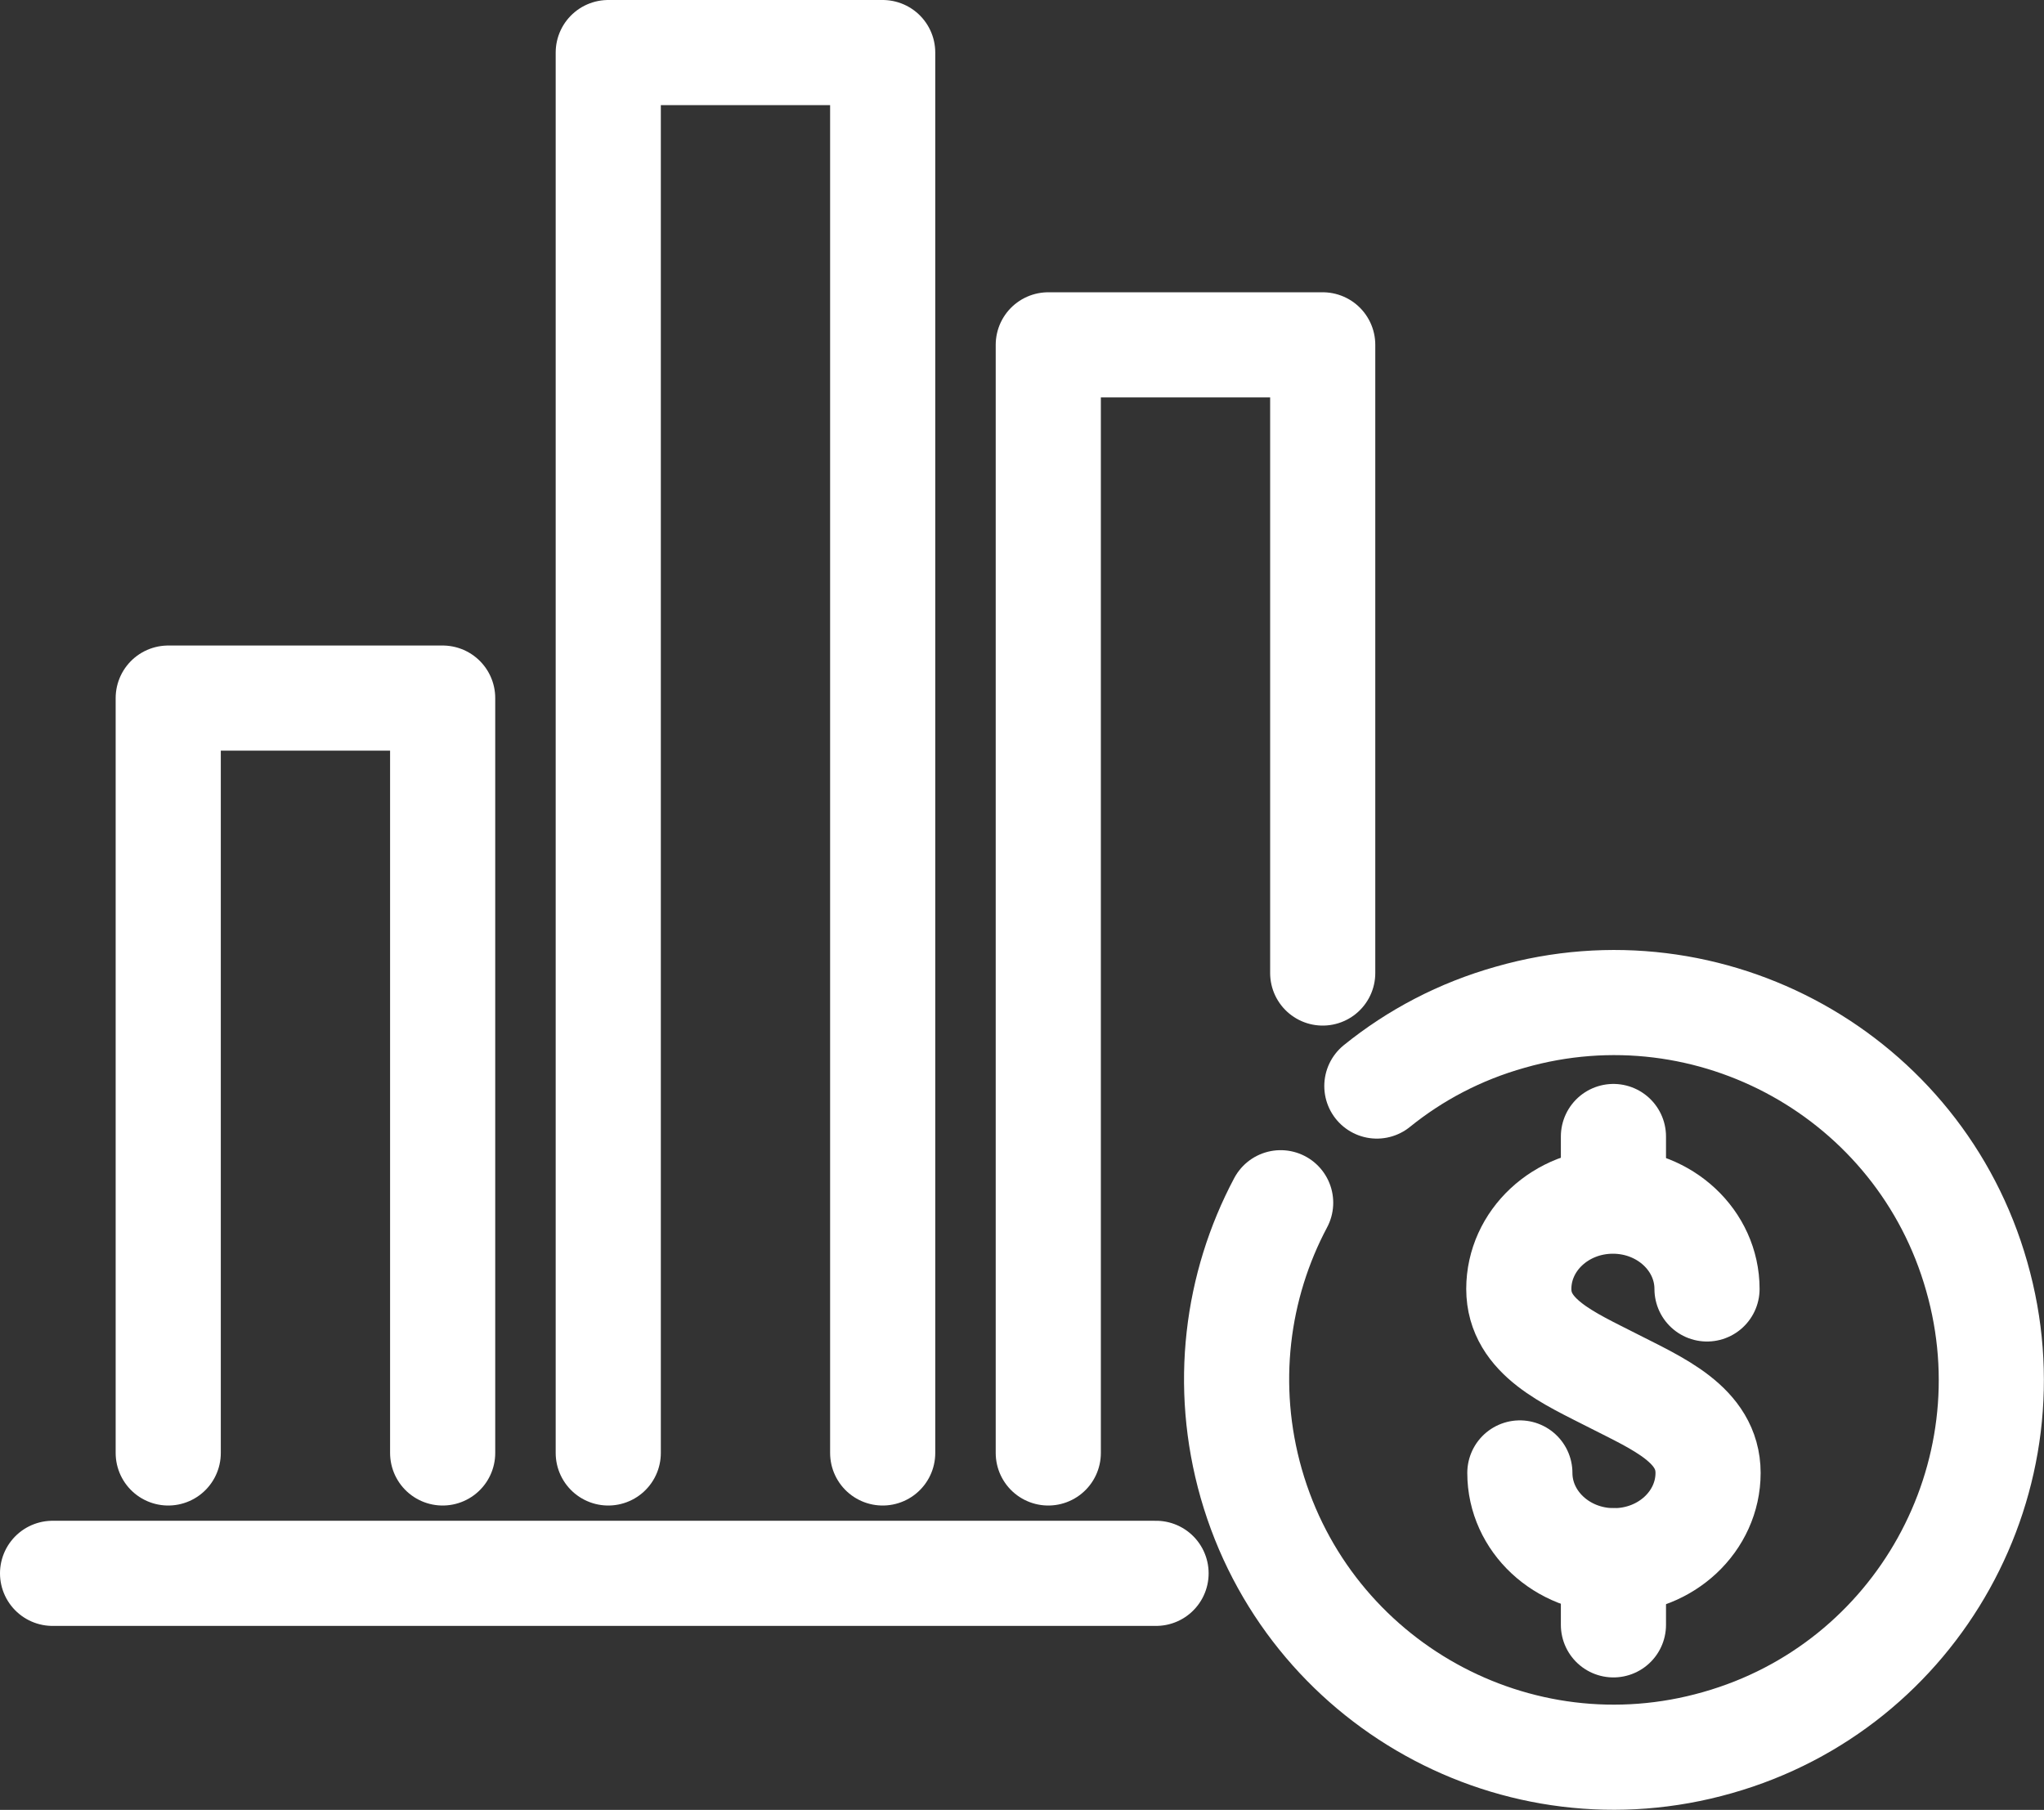
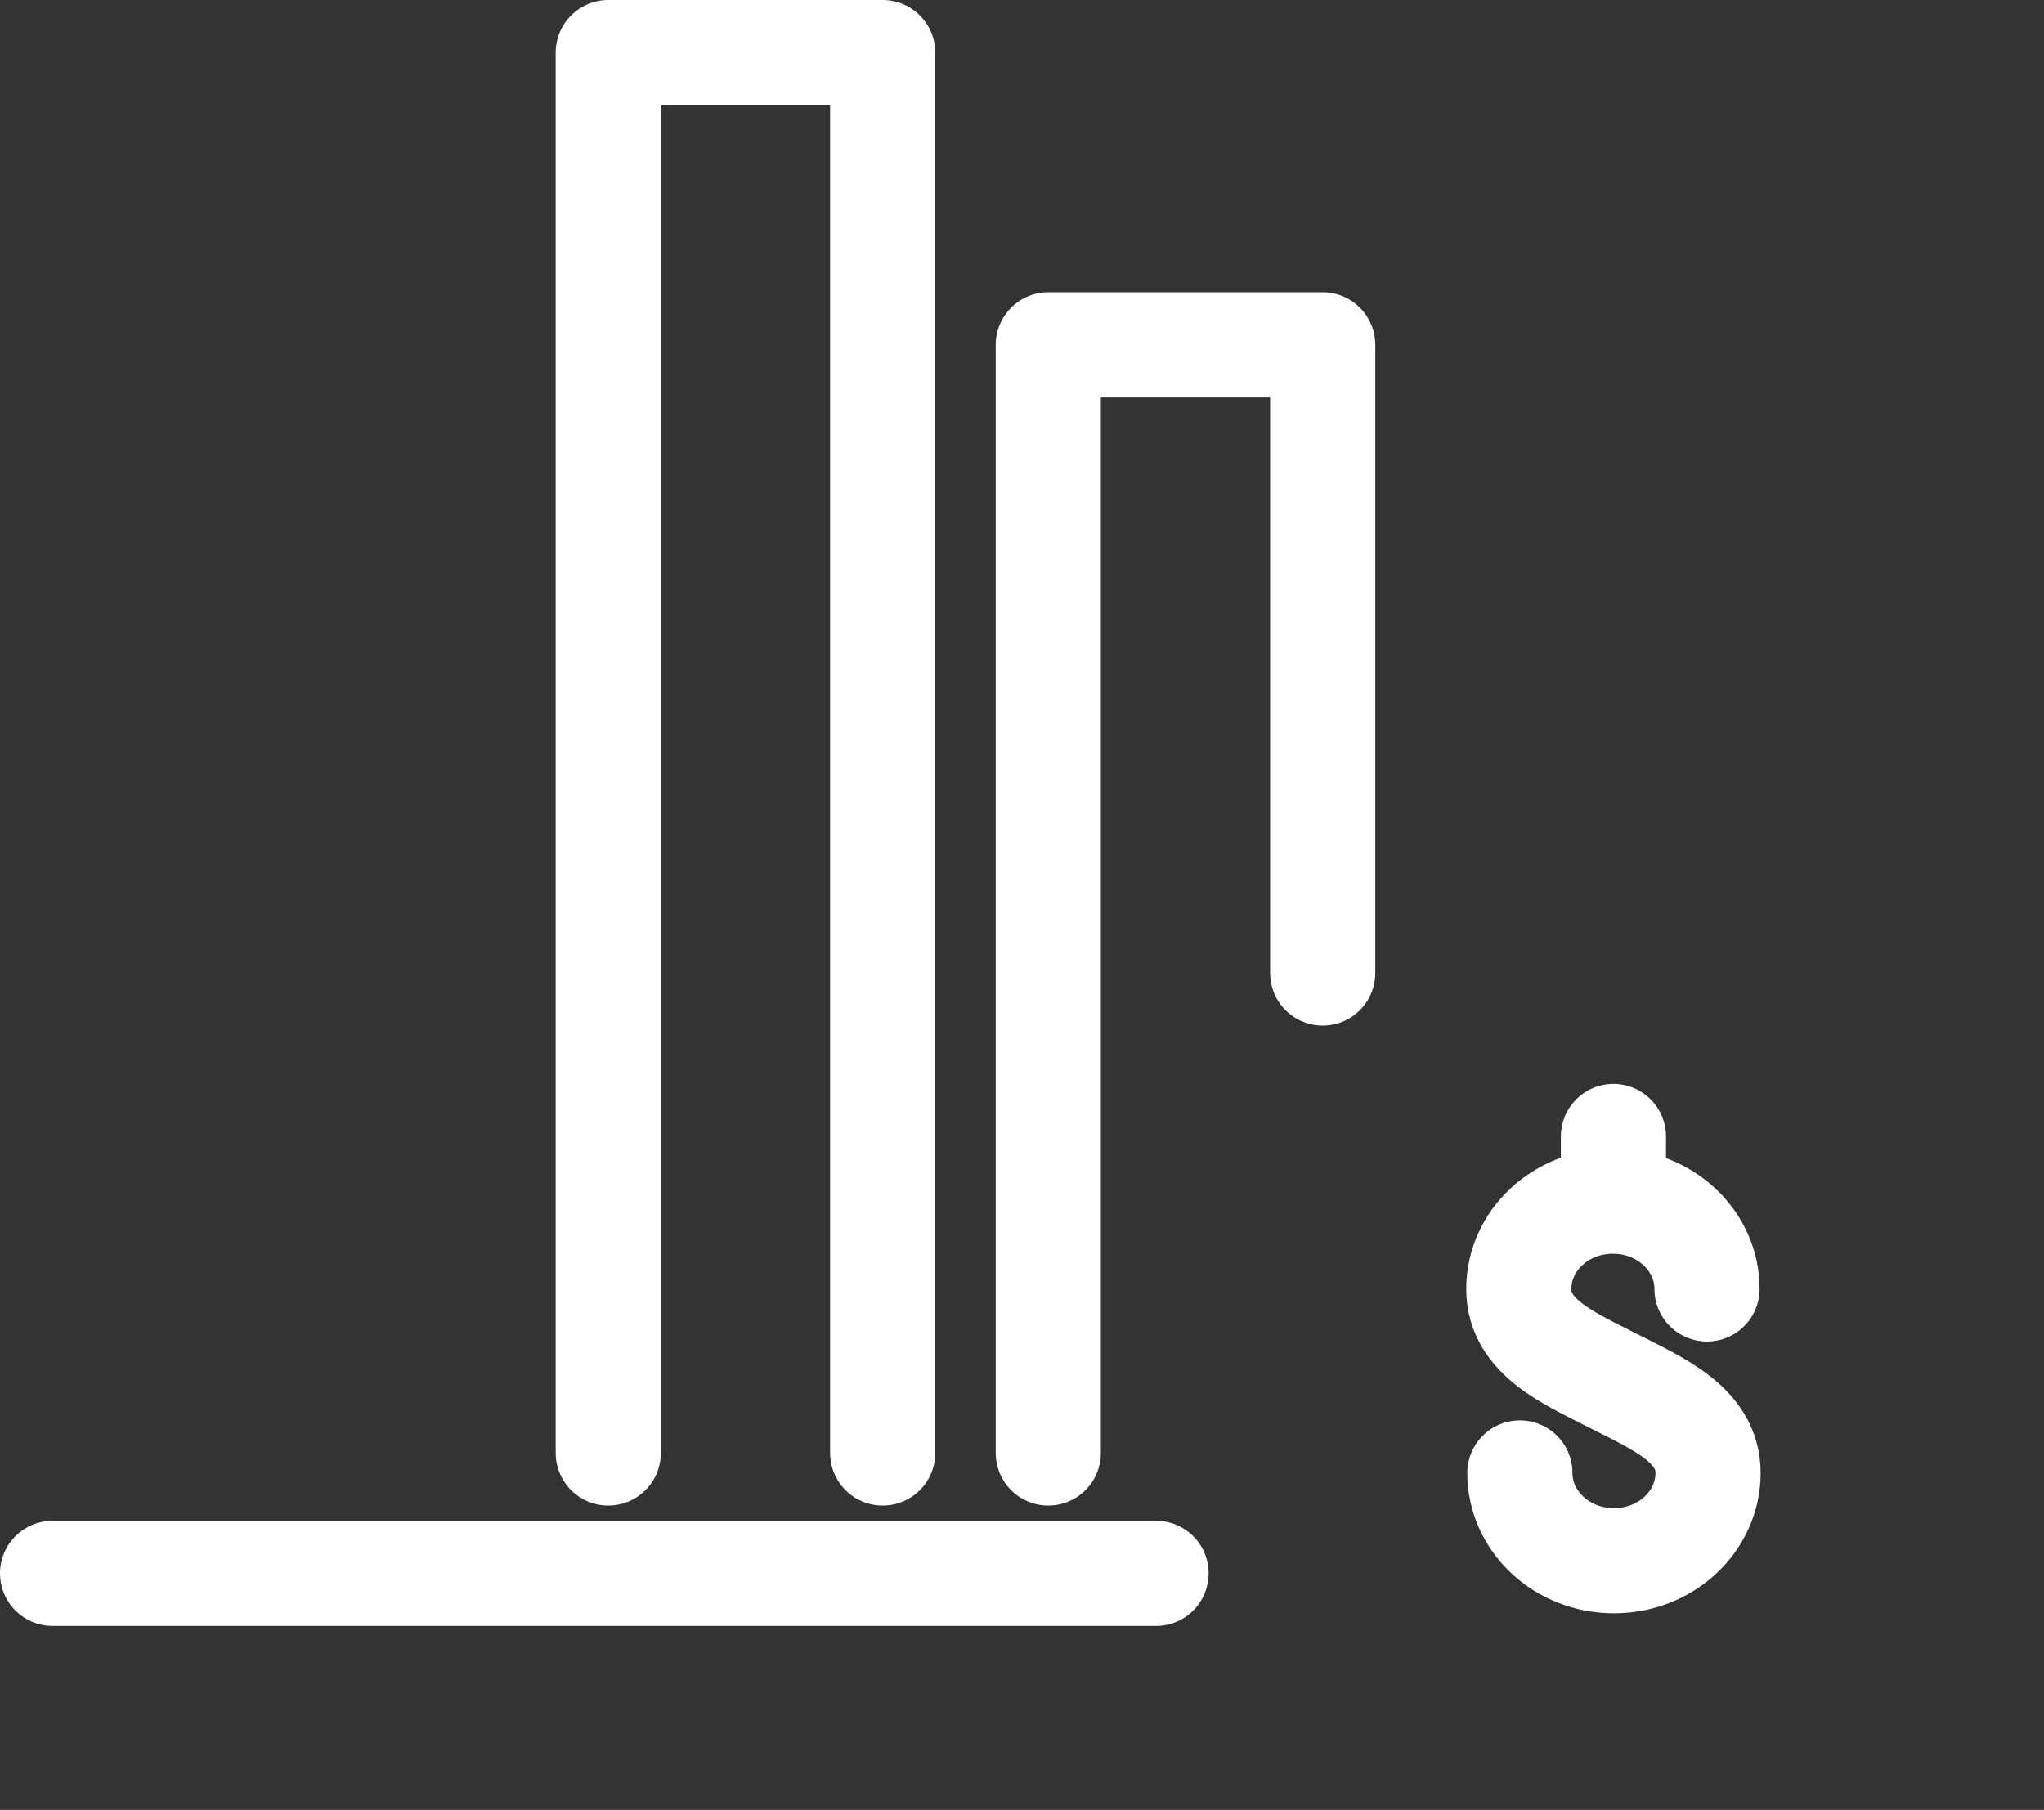
<svg xmlns="http://www.w3.org/2000/svg" id="Camada_2" data-name="Camada 2" viewBox="0 0 38.88 34.43">
  <rect x="0" y="0" width="38.88" height="34.43" fill="#333333" stroke="none" />
  <defs>
    <style> .cls-1 { fill: none; stroke: #fff; stroke-linecap: round; stroke-linejoin: round; stroke-width: 2px; } </style>
  </defs>
  <g id="Camada_1-2" data-name="Camada 1">
    <g>
      <g>
        <g>
          <path class="cls-1" d="M28.91,28.02c0,.92.8,1.67,1.79,1.67s1.79-.75,1.79-1.67-.96-1.32-1.8-1.75c-.84-.43-1.8-.83-1.8-1.75s.8-1.67,1.79-1.67,1.79.75,1.79,1.67" />
          <line class="cls-1" x1="30.69" y1="22.84" x2="30.69" y2="21.62" />
-           <line class="cls-1" x1="30.69" y1="30.91" x2="30.69" y2="29.69" />
        </g>
-         <path class="cls-1" d="M26.19,20.66c.73-.59,1.58-1.04,2.54-1.31,3.81-1.09,7.79,1.12,8.87,4.93,1.09,3.81-1.12,7.79-4.93,8.87-3.81,1.09-7.78-1.12-8.87-4.93-.53-1.86-.28-3.76.56-5.34" />
      </g>
      <line class="cls-1" x1="21.99" y1="29.93" x2="1" y2="29.93" />
      <polyline class="cls-1" points="19.94 27.64 19.94 6.56 25.16 6.56 25.16 18.51" />
      <polyline class="cls-1" points="11.57 27.64 11.57 1 16.79 1 16.79 27.64" />
-       <polyline class="cls-1" points="3.2 27.64 3.2 13.28 8.42 13.28 8.42 27.64" />
    </g>
  </g>
</svg>